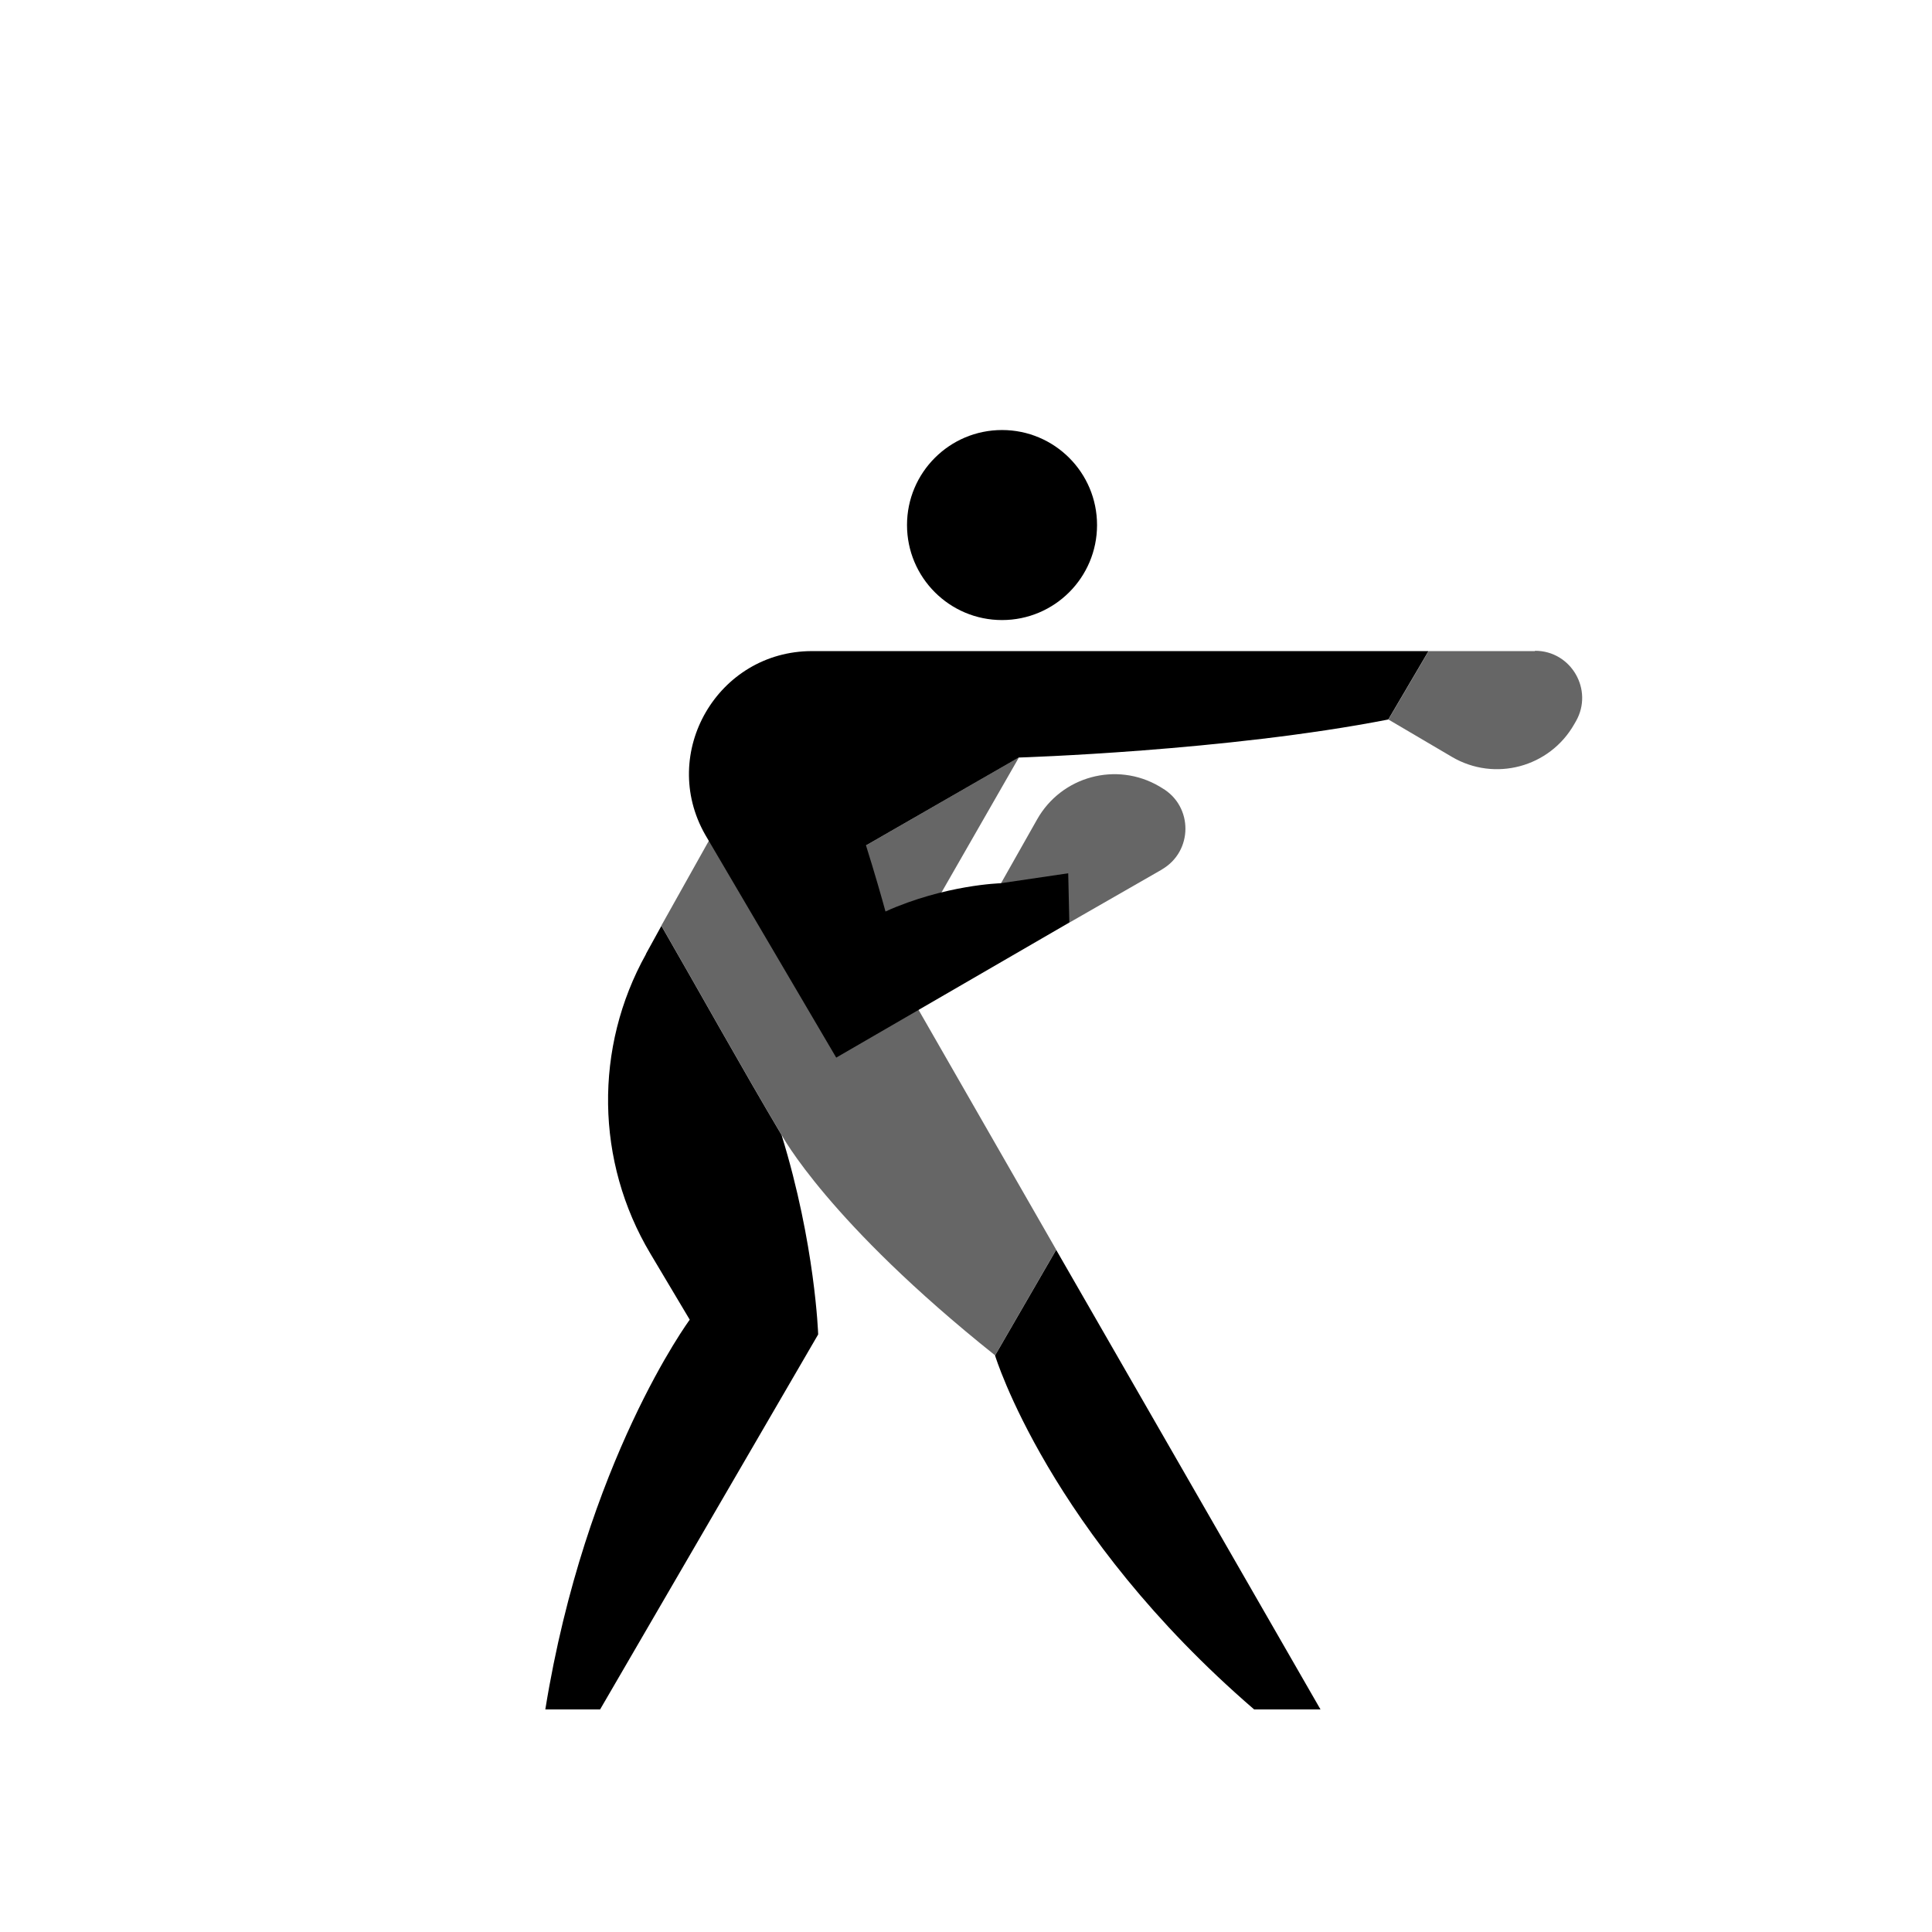
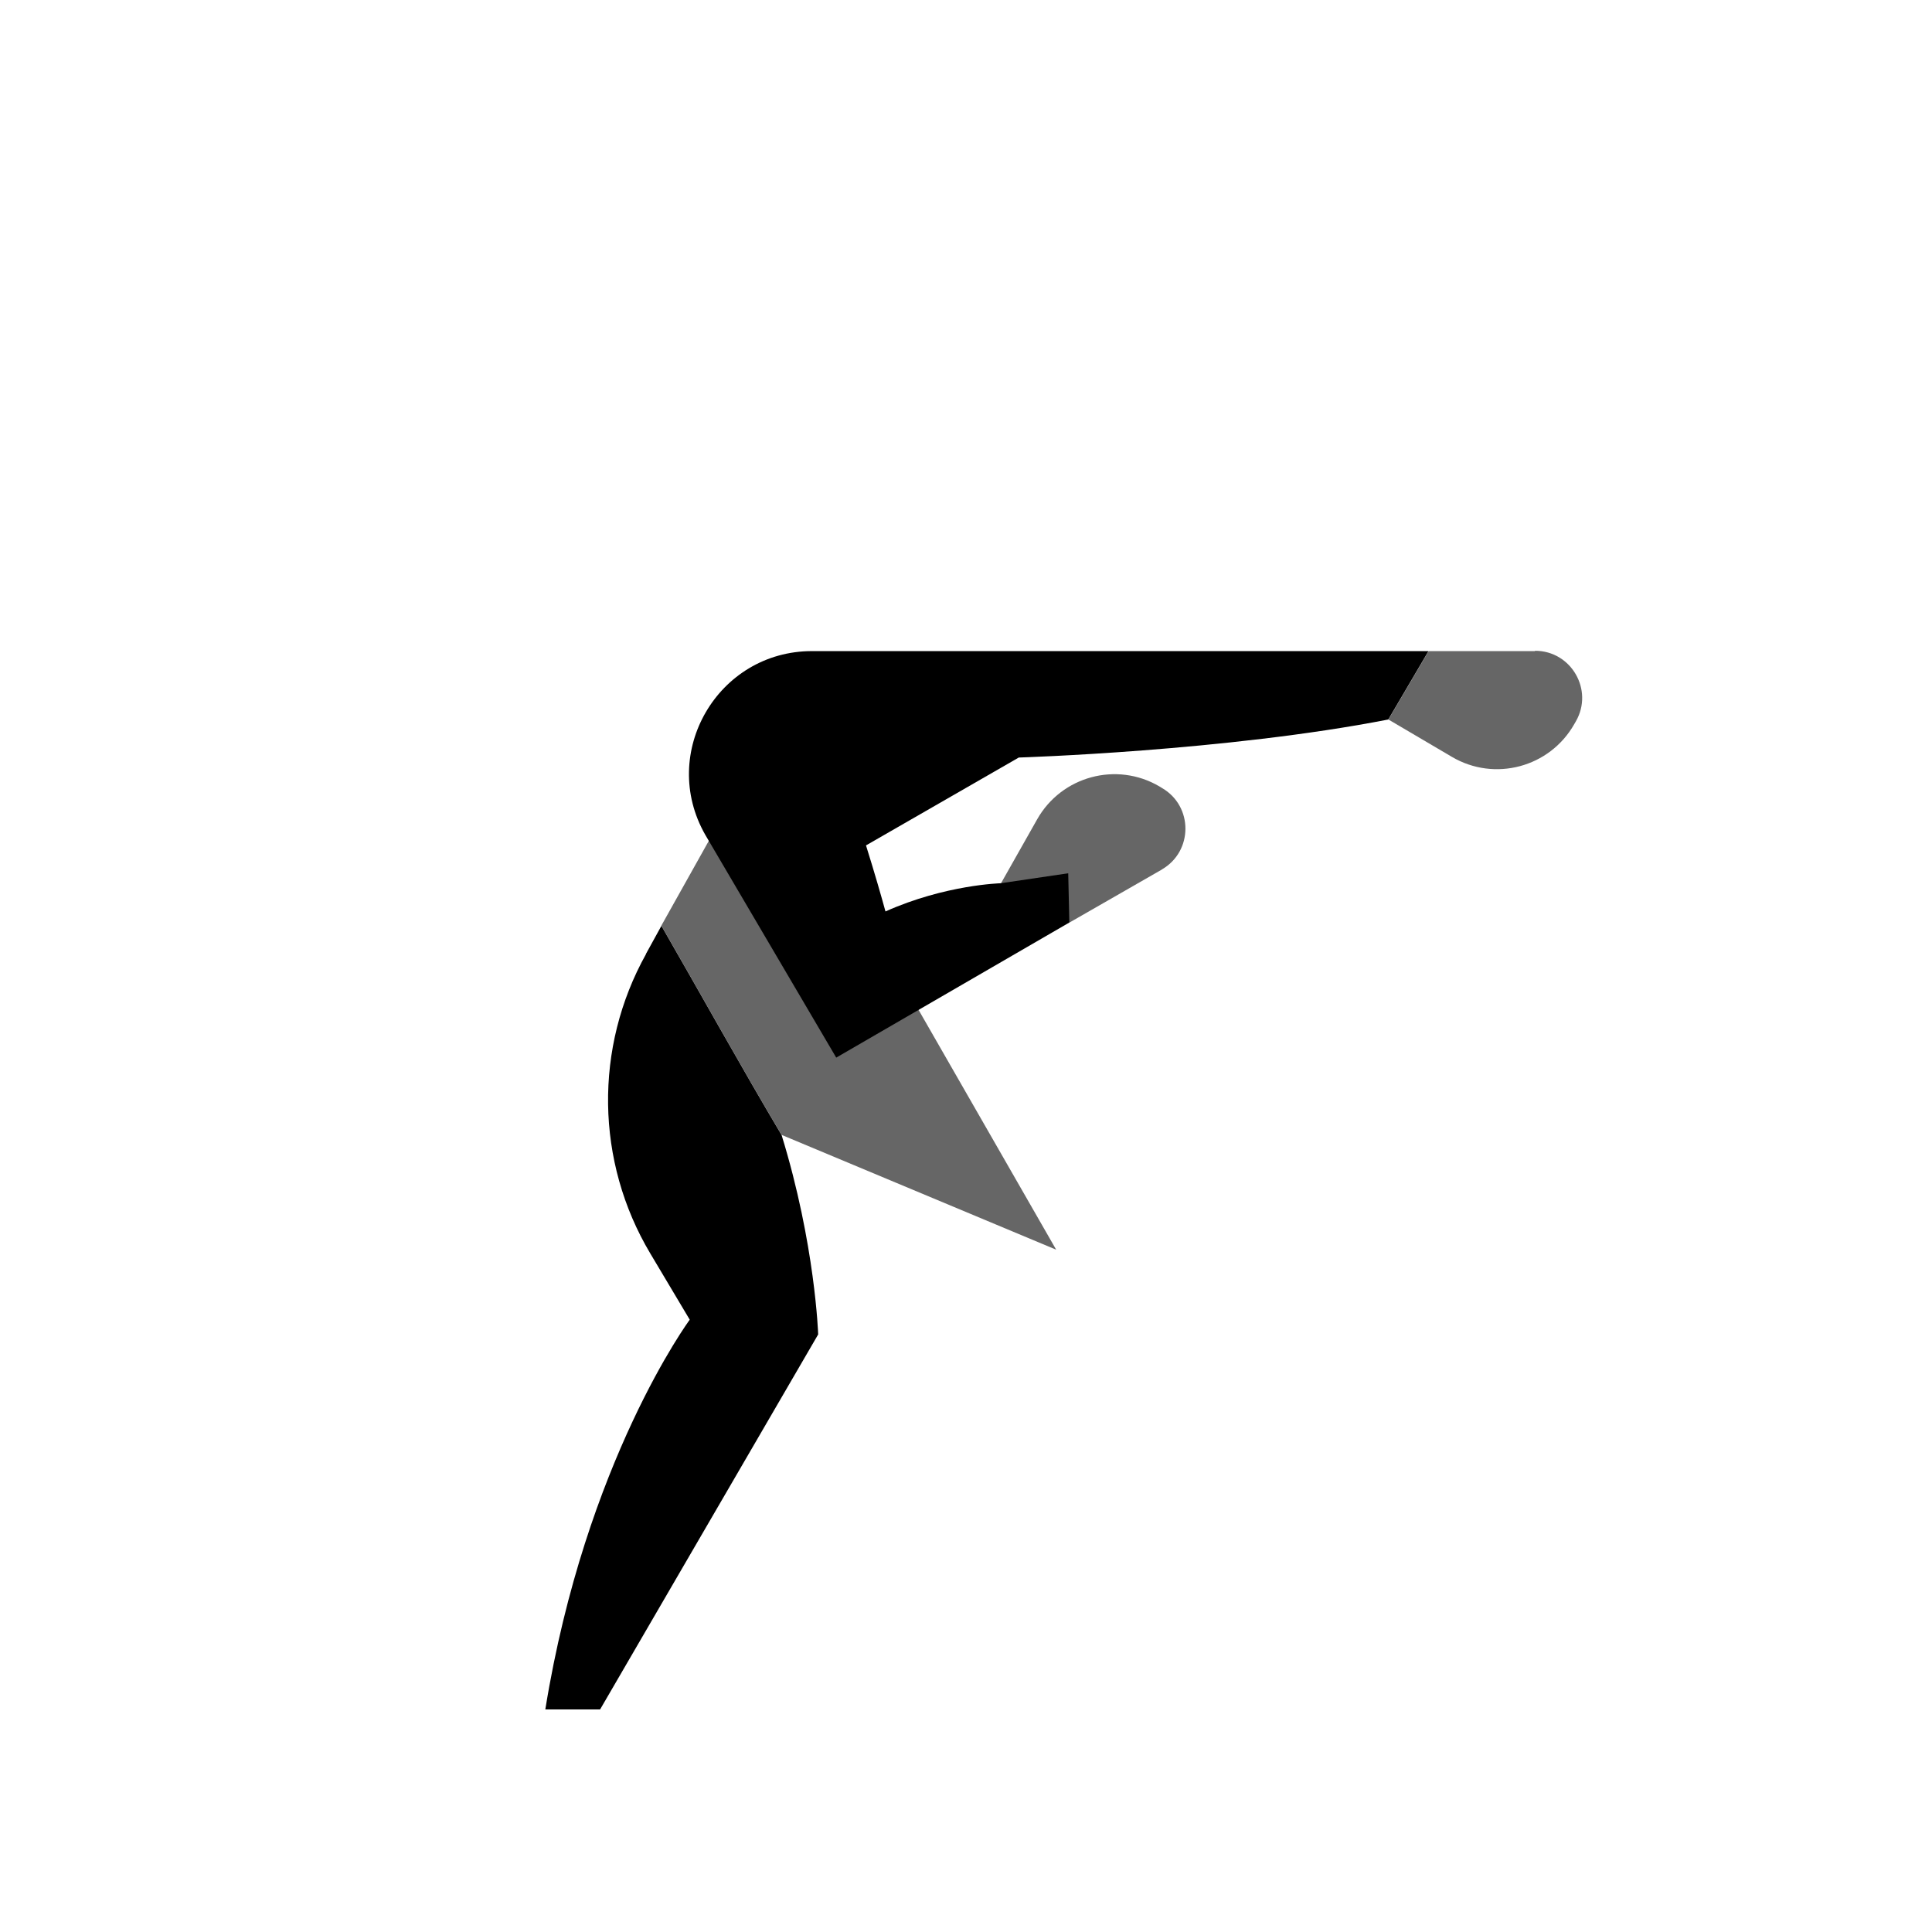
<svg xmlns="http://www.w3.org/2000/svg" width="122" height="122" viewBox="0 0 122 122" fill="none">
-   <path d="M41.765 58.455C43.995 62.315 46.915 67.565 49.355 71.665C49.355 71.665 52.285 77.165 62.835 85.585L66.695 78.915L56.785 61.645L57.885 59.675L46.295 50.355L41.765 58.445V58.455Z" fill="black" fill-opacity="0.6" />
-   <path d="M79.195 107.945H83.385L66.695 78.925L62.835 85.595C62.835 85.595 66.225 96.765 79.195 107.945Z" fill="black" />
+   <path d="M41.765 58.455C43.995 62.315 46.915 67.565 49.355 71.665L66.695 78.915L56.785 61.645L57.885 59.675L46.295 50.355L41.765 58.445V58.455Z" fill="black" fill-opacity="0.6" />
  <path d="M40.795 60.245C37.505 66.145 37.605 73.355 41.065 79.155L43.555 83.335C43.555 83.335 36.975 92.245 34.435 107.945H37.895L51.665 84.265C51.665 84.265 51.485 78.585 49.355 71.675C46.915 67.575 43.995 62.325 41.765 58.465L40.785 60.245H40.795Z" fill="black" />
-   <path d="M54.565 53.465C55.205 55.885 55.545 57.735 55.545 57.735C57.135 56.985 58.065 57.145 59.235 56.735L64.345 47.825L54.565 53.455V53.465Z" fill="black" fill-opacity="0.6" />
-   <path d="M63.275 39.155C66.589 39.155 69.275 36.469 69.275 33.155C69.275 29.841 66.589 27.155 63.275 27.155C59.961 27.155 57.275 29.841 57.275 33.155C57.275 36.469 59.961 39.155 63.275 39.155Z" fill="black" />
  <path d="M96.925 41.115H90.215L87.675 45.435L91.685 47.795C94.385 49.385 97.855 48.455 99.405 45.735L99.515 45.545C100.645 43.565 99.215 41.095 96.935 41.095L96.925 41.115Z" fill="black" fill-opacity="0.6" />
  <path d="M64.345 47.835H64.355C64.355 47.835 77.425 47.435 87.665 45.435L90.205 41.115H51.275C45.325 41.115 41.585 47.545 44.535 52.715L52.805 66.785L67.525 58.255L67.455 55.145L63.185 55.775C63.185 55.775 59.695 55.865 55.915 57.555C55.675 56.675 55.235 55.135 54.685 53.385L64.335 47.835H64.345Z" fill="black" />
  <path d="M73.375 54.905L67.535 58.255L63.205 55.785L65.495 51.735C67.035 49.015 70.505 48.075 73.205 49.655L73.385 49.765C75.355 50.915 75.345 53.765 73.365 54.905H73.375Z" fill="black" fill-opacity="0.6" />
</svg>